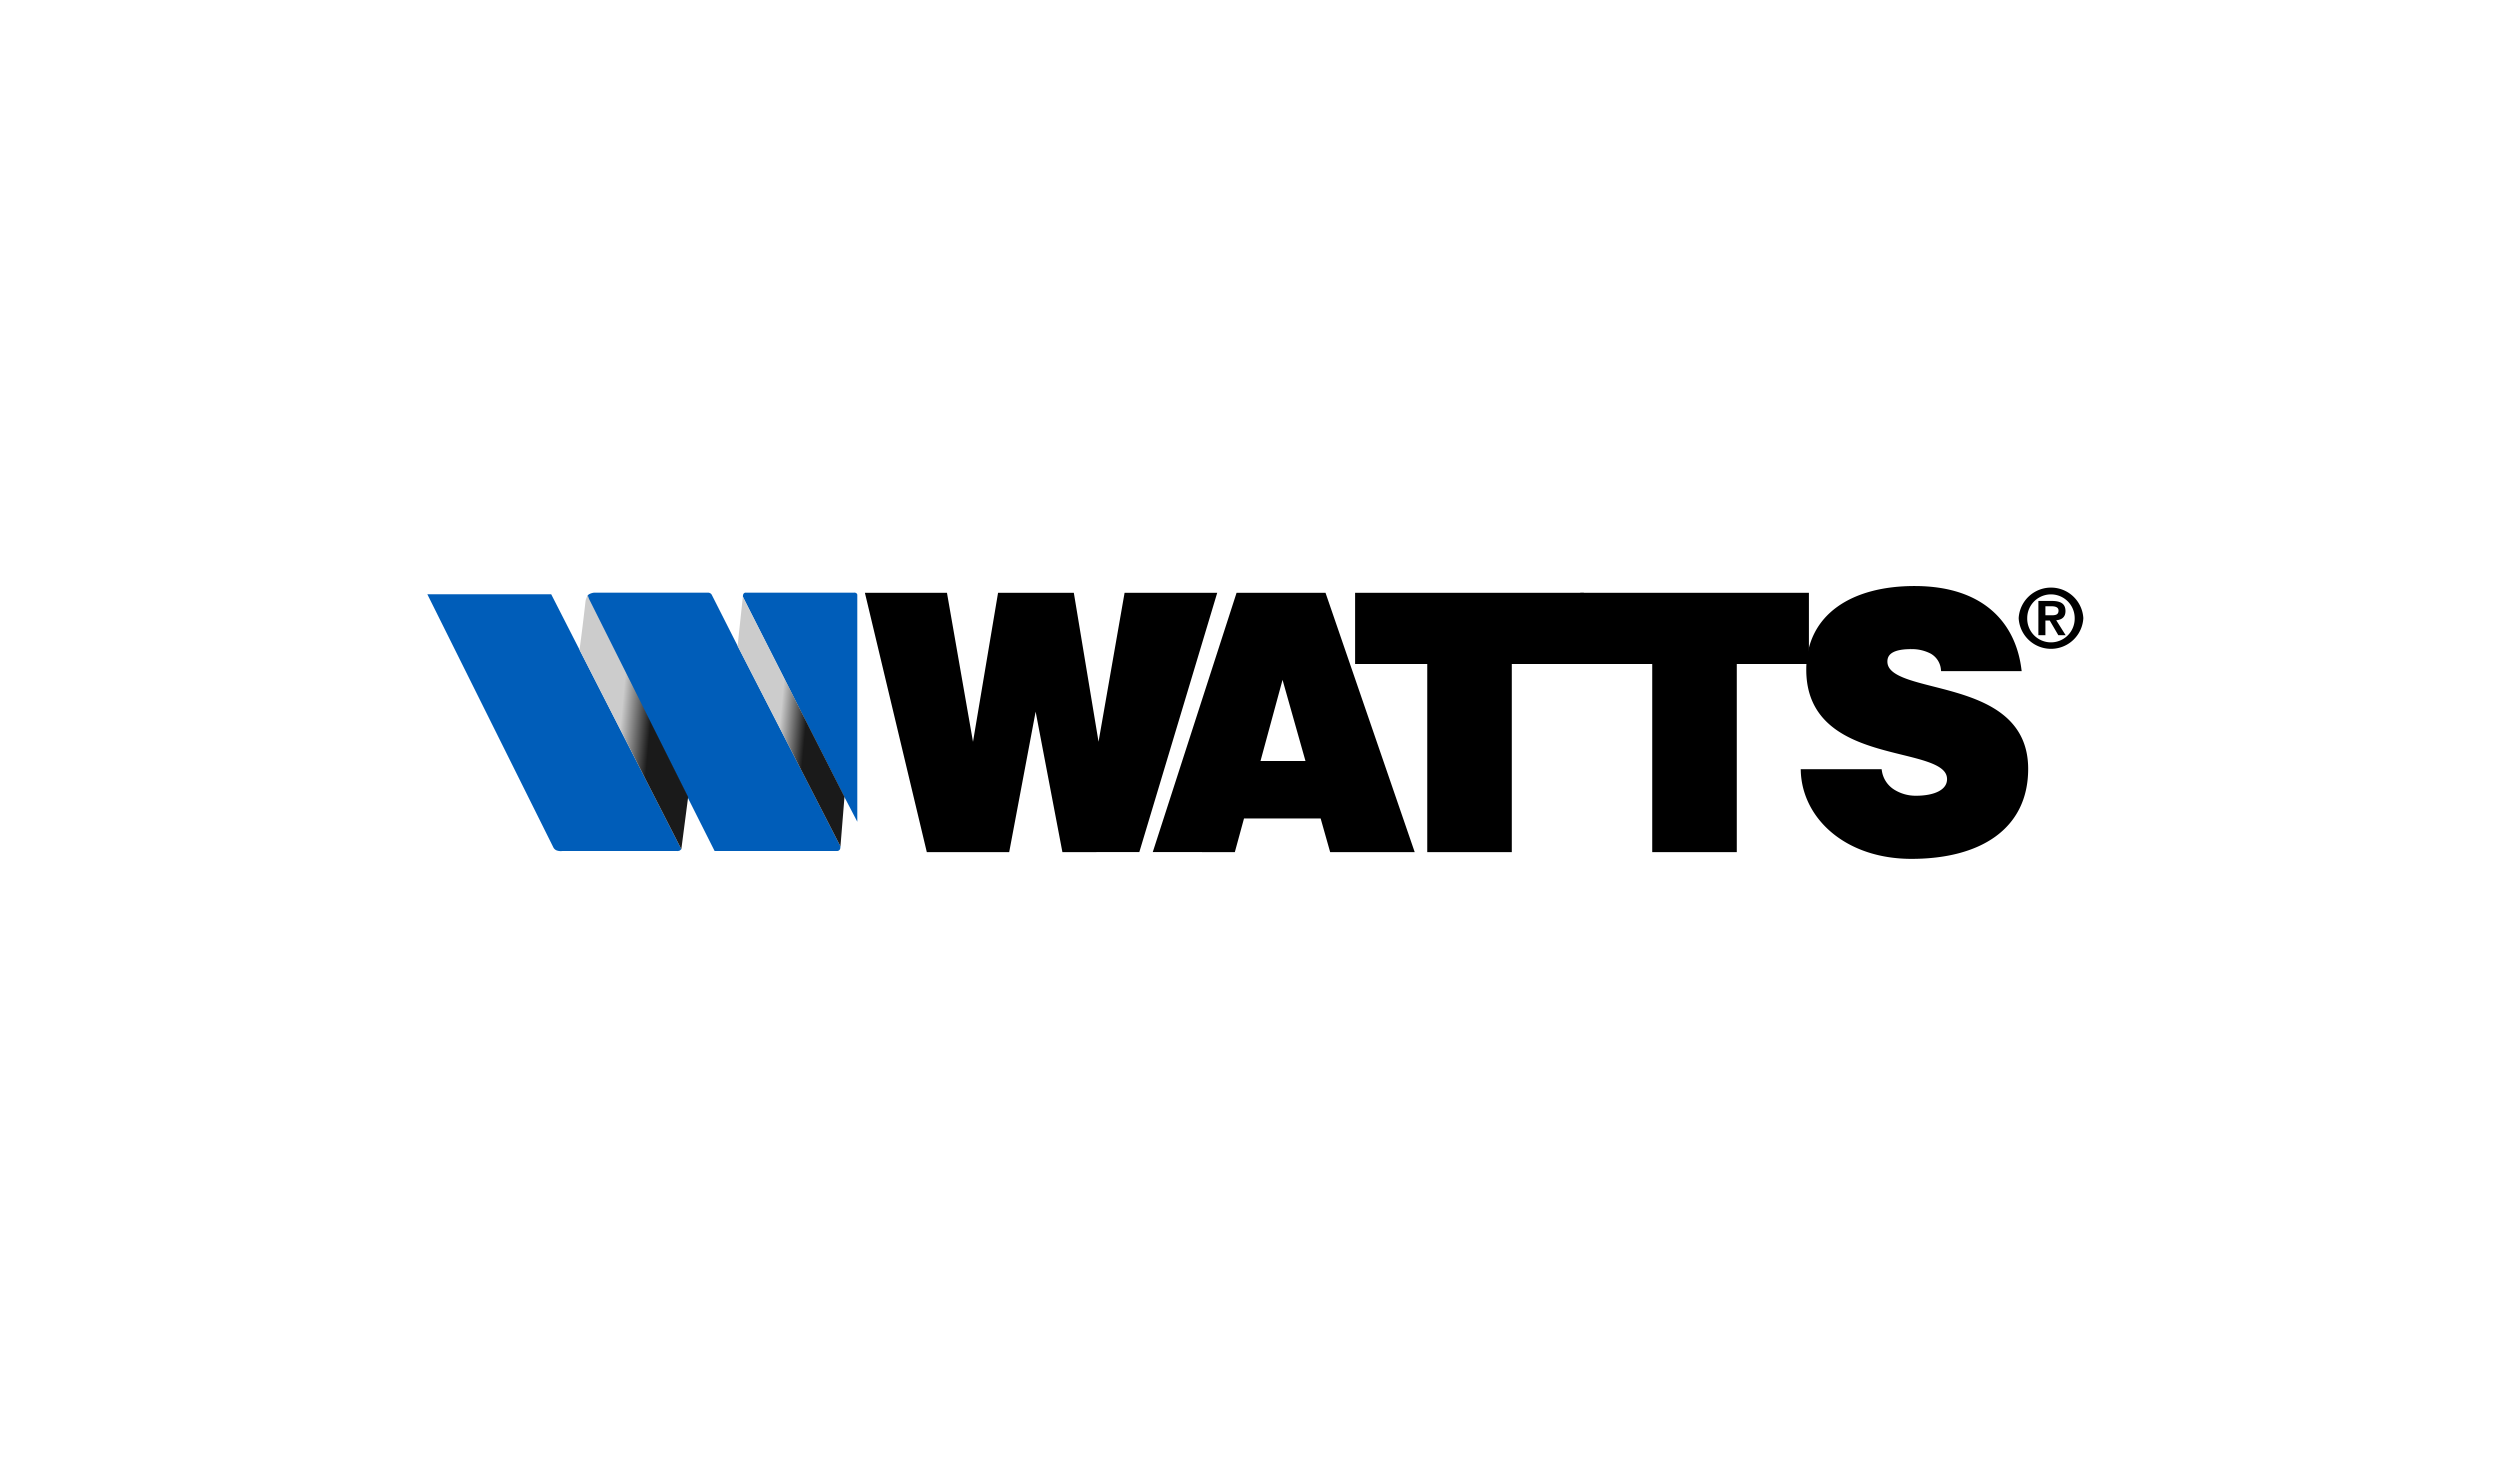
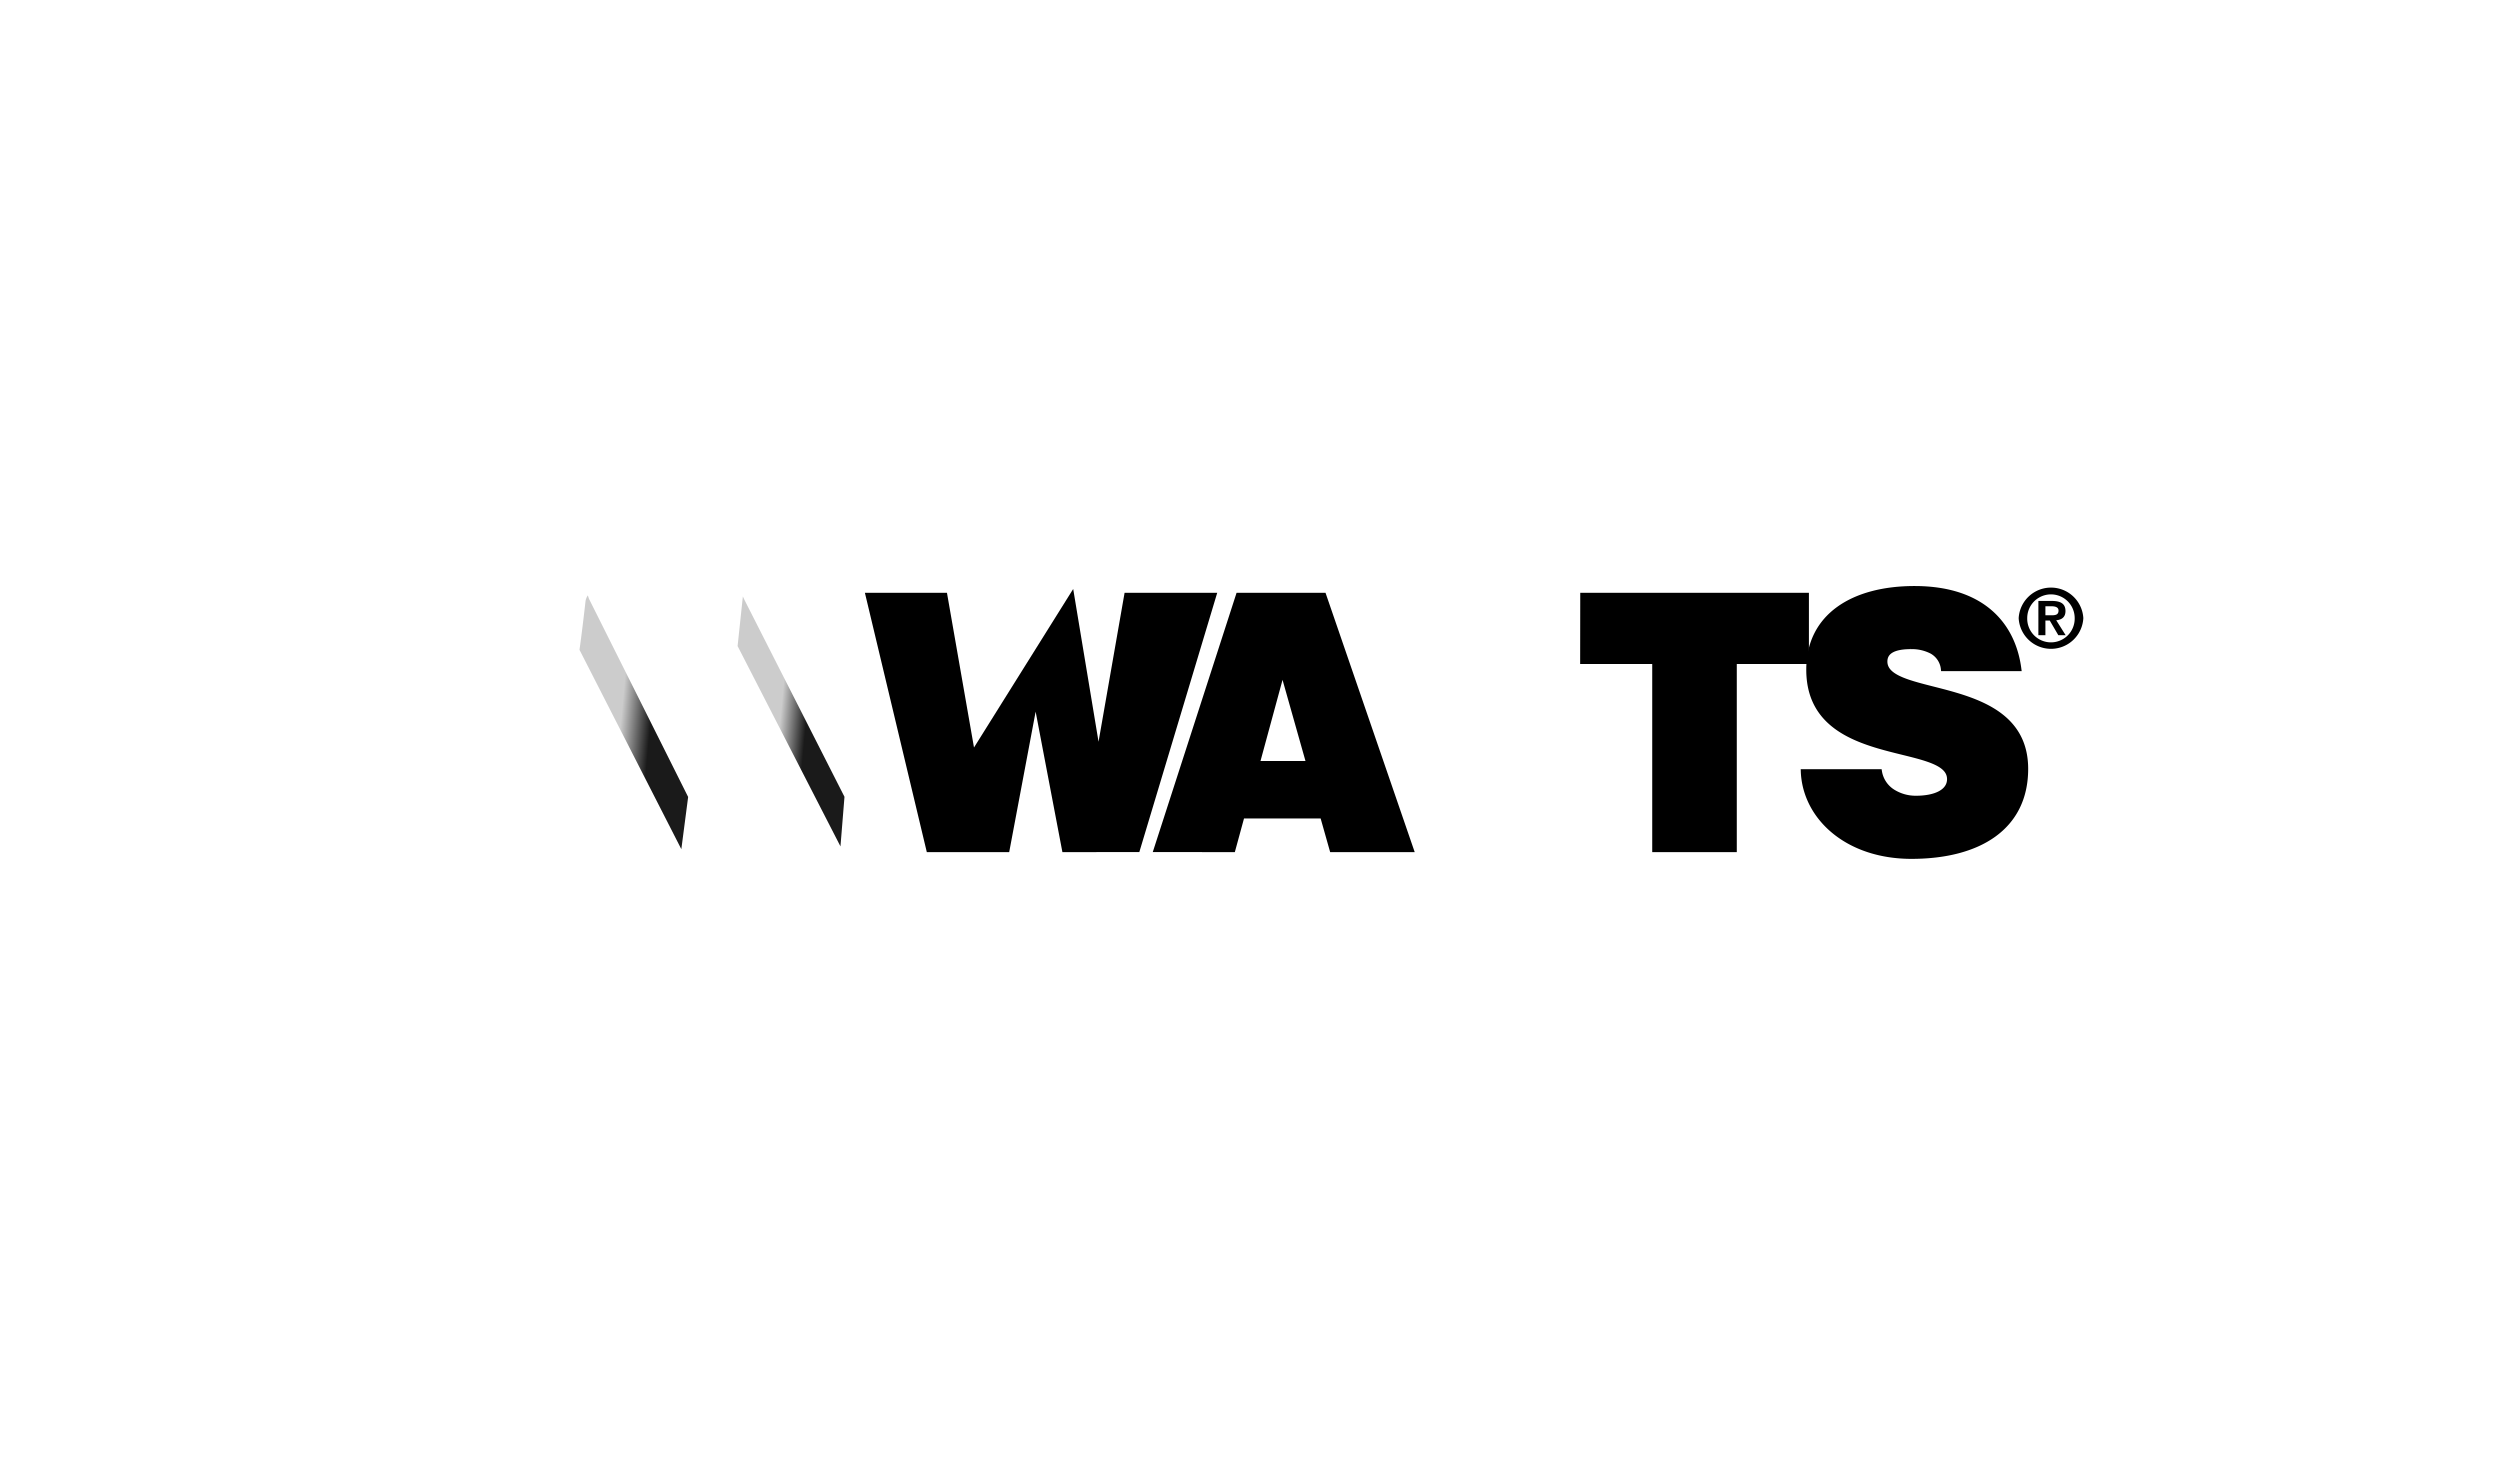
<svg xmlns="http://www.w3.org/2000/svg" xmlns:xlink="http://www.w3.org/1999/xlink" width="234" height="137" viewBox="0 0 234 137">
  <defs>
    <linearGradient id="linear-gradient" x1="0.369" y1="0.551" x2="0.632" y2="0.607" gradientUnits="objectBoundingBox">
      <stop offset="0" stop-color="#ccc" />
      <stop offset="1" stop-color="#1a1a1a" />
    </linearGradient>
    <linearGradient id="linear-gradient-2" x1="0.384" y1="0.562" x2="0.618" y2="0.612" xlink:href="#linear-gradient" />
  </defs>
  <g id="Group_1013" data-name="Group 1013" transform="translate(-762 -1791)">
    <rect id="Rectangle_2535" data-name="Rectangle 2535" width="234" height="137" transform="translate(762 1791)" fill="#fff" />
    <g id="Group_1010" data-name="Group 1010" transform="translate(802 1845)">
-       <path id="Path_9503" data-name="Path 9503" d="M89.847,7.973H96.6V25.58h7.511V7.973h6.746V1.707H89.847Z" transform="translate(-2.808 -0.022)" stroke="#000" stroke-miterlimit="3.864" stroke-width="0.403" fill-rule="evenodd" />
      <path id="Path_9504" data-name="Path 9504" d="M111.591,7.973h6.746V25.58h7.512V7.973H132.6V1.707h-21Z" transform="translate(-3.487 -0.022)" stroke="#000" stroke-miterlimit="3.864" stroke-width="0.403" fill-rule="evenodd" />
      <path id="Path_9505" data-name="Path 9505" d="M153.152,8.616c-.541-4.178-3.437-7.56-9.8-7.56-5.729,0-9.931,2.553-9.931,7.627,0,9.118,13.177,6.631,13.177,10.245,0,1.128-1.241,1.757-3.119,1.757a3.986,3.986,0,0,1-2.131-.6A2.726,2.726,0,0,1,140.1,18.2h-7.192c.16,4.31,4.106,7.99,10.153,7.99,6.3,0,10.727-2.685,10.727-8.223,0-8.688-13.177-6.466-13.177-10.047,0-.862.732-1.36,2.386-1.36a4.026,4.026,0,0,1,1.941.431,2.1,2.1,0,0,1,1.083,1.626Z" transform="translate(-4.153 -0.002)" stroke="#000" stroke-miterlimit="3.864" stroke-width="0.403" fill-rule="evenodd" />
-       <path id="Path_9506" data-name="Path 9506" d="M61.668,1.709h-6.75L52.437,16.461h-.064L49.794,1.707H42.538l5.7,23.873h7.384l2.609-13.86h.064l2.642,13.86,6.883-.007L74.99,1.709l-8.231,0L64.18,16.461h-.064Z" transform="translate(-1.329 -0.022)" stroke="#000" stroke-miterlimit="3.864" stroke-width="0.403" />
+       <path id="Path_9506" data-name="Path 9506" d="M61.668,1.709L52.437,16.461h-.064L49.794,1.707H42.538l5.7,23.873h7.384l2.609-13.86h.064l2.642,13.86,6.883-.007L74.99,1.709l-8.231,0L64.18,16.461h-.064Z" transform="translate(-1.329 -0.022)" stroke="#000" stroke-miterlimit="3.864" stroke-width="0.403" />
      <path id="Path_9507" data-name="Path 9507" d="M77.625,25.58l.859-3.15h7.48l.891,3.15h7.479L86.123,1.707l-8.033,0L70.375,25.573Zm7.034-8.124H79.917L82.24,8.9Z" transform="translate(-2.199 -0.022)" fill-rule="evenodd" />
      <path id="Path_9508" data-name="Path 9508" d="M77.625,25.58l.859-3.15h7.48l.891,3.15h7.479L86.123,1.707l-8.033,0L70.375,25.573Z" transform="translate(-2.199 -0.022)" fill="none" stroke="#000" stroke-miterlimit="3.864" stroke-width="0.403" />
      <path id="Path_9509" data-name="Path 9509" d="M84.967,17.688H80.225l2.324-8.554Z" transform="translate(-2.507 -0.254)" fill="none" stroke="#000" stroke-miterlimit="3.864" stroke-width="0.403" />
-       <path id="Path_9510" data-name="Path 9510" d="M14.967,1.832a.515.515,0,0,1,.127-.169,1.217,1.217,0,0,1,.523-.175H26.229a.412.412,0,0,1,.244.053.34.34,0,0,1,.146.144L29.007,6.4l9.661,18.835c-.007.089-.015.139-.015.139a.3.3,0,0,1-.333.294H26.887S15.044,2.116,15.025,2.046A.432.432,0,0,1,14.967,1.832ZM11.594,1.64H0L11.815,25.373a.629.629,0,0,0,.257.229,1.113,1.113,0,0,0,.548.069H23.354a.557.557,0,0,0,.273-.047c.045-.035.145-.127.145-.127ZM39.031,20.609c.368.691.811,1.551,1.212,2.32l0-21.244a.239.239,0,0,0-.078-.139.324.324,0,0,0-.231-.06H29.89c-.107,0-.171-.009-.246.054a.228.228,0,0,0-.087.144.412.412,0,0,0-.01.212C29.576,1.983,39.031,20.609,39.031,20.609Z" transform="translate(0 -0.015)" fill="#005db9" fill-rule="evenodd" />
      <path id="Path_9511" data-name="Path 9511" d="M24.869,20.618l-.637,4.888L14.7,6.847c.2-1.413.388-3.011.563-4.536a1.263,1.263,0,0,1,.218-.56s.091.293.12.349Z" transform="translate(-0.459 -0.023)" fill-rule="evenodd" fill="url(#linear-gradient)" />
      <path id="Path_9512" data-name="Path 9512" d="M39.605,25.25,29.976,6.5l.493-4.645.165.354,9.347,18.4Z" transform="translate(-0.937 -0.027)" fill-rule="evenodd" fill="url(#linear-gradient-2)" />
      <path id="Path_9513" data-name="Path 9513" d="M153.753,3.856a3.03,3.03,0,0,0,6.052,0,3.031,3.031,0,0,0-6.052,0Zm.8,0a2.221,2.221,0,1,1,4.443,0,2.222,2.222,0,1,1-4.443,0Zm1.048,1.6h.654V4.085h.409l.8,1.37h.685l-.882-1.4c.488-.04.866-.269.866-.858,0-.7-.464-.949-1.292-.949h-1.244V5.455Zm.654-2.71h.551c.3,0,.677.053.677.4,0,.391-.276.445-.647.445h-.581V2.746Z" transform="translate(-4.805)" fill-rule="evenodd" />
    </g>
  </g>
</svg>